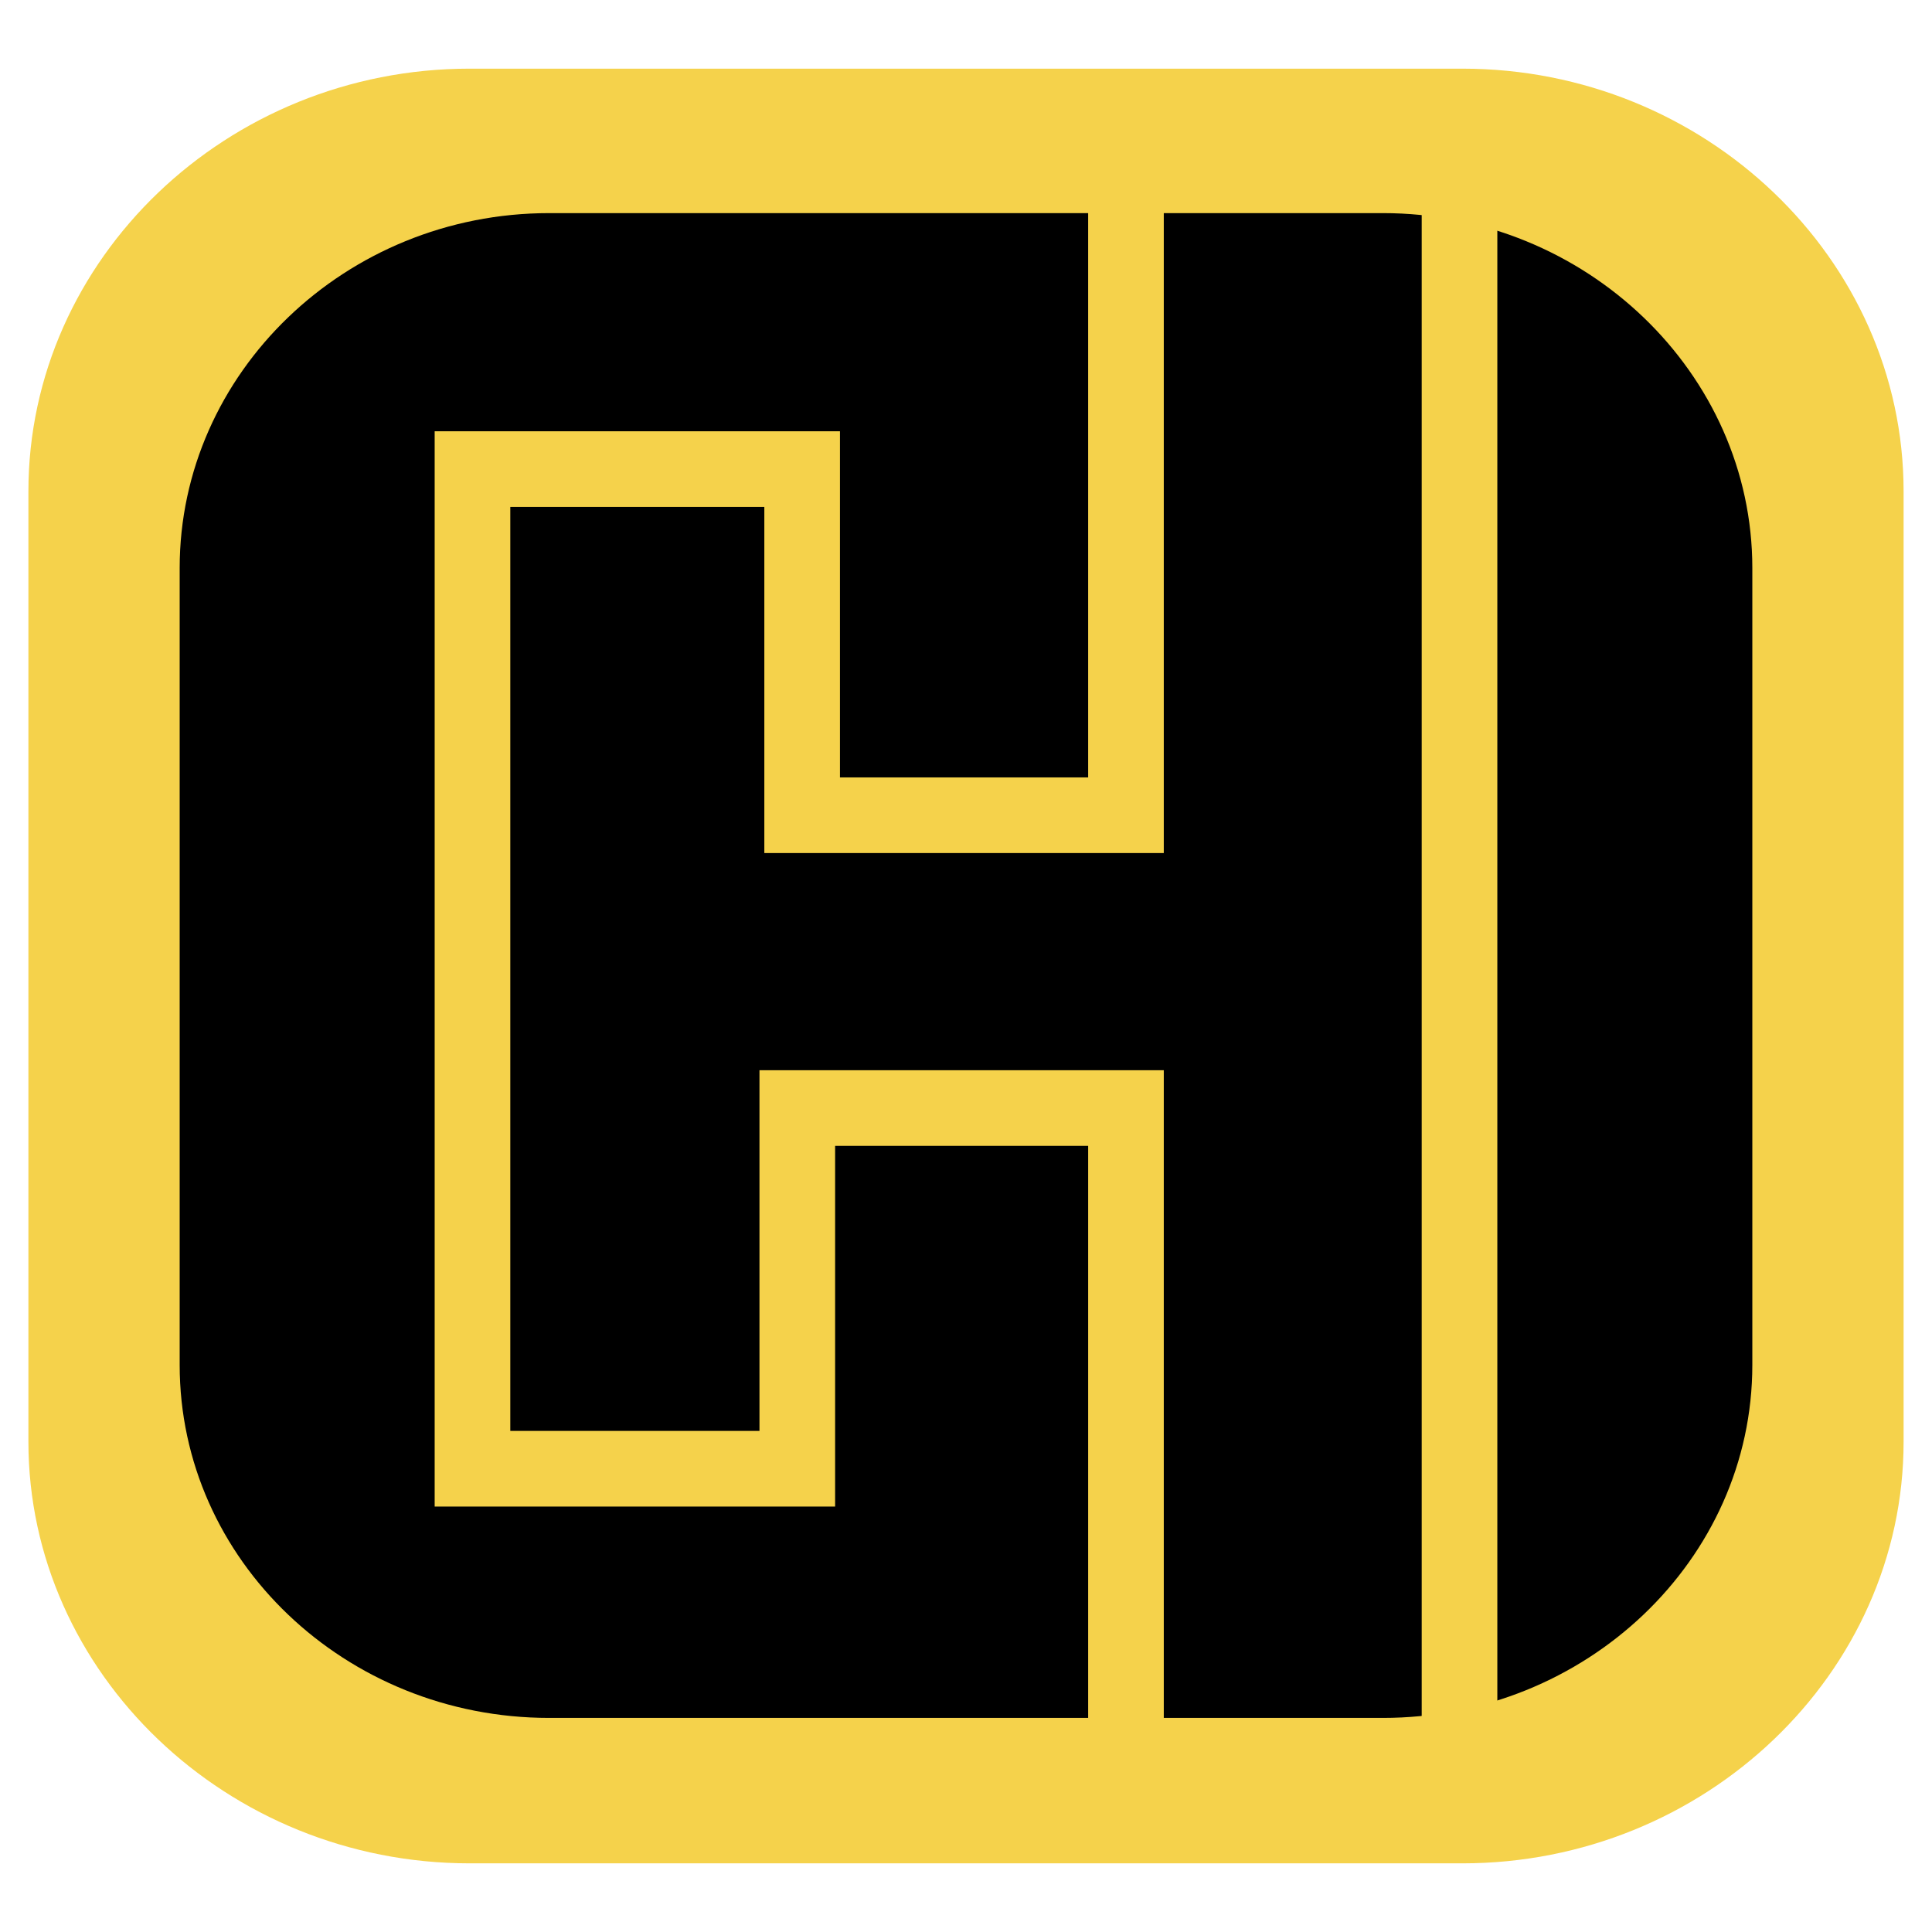
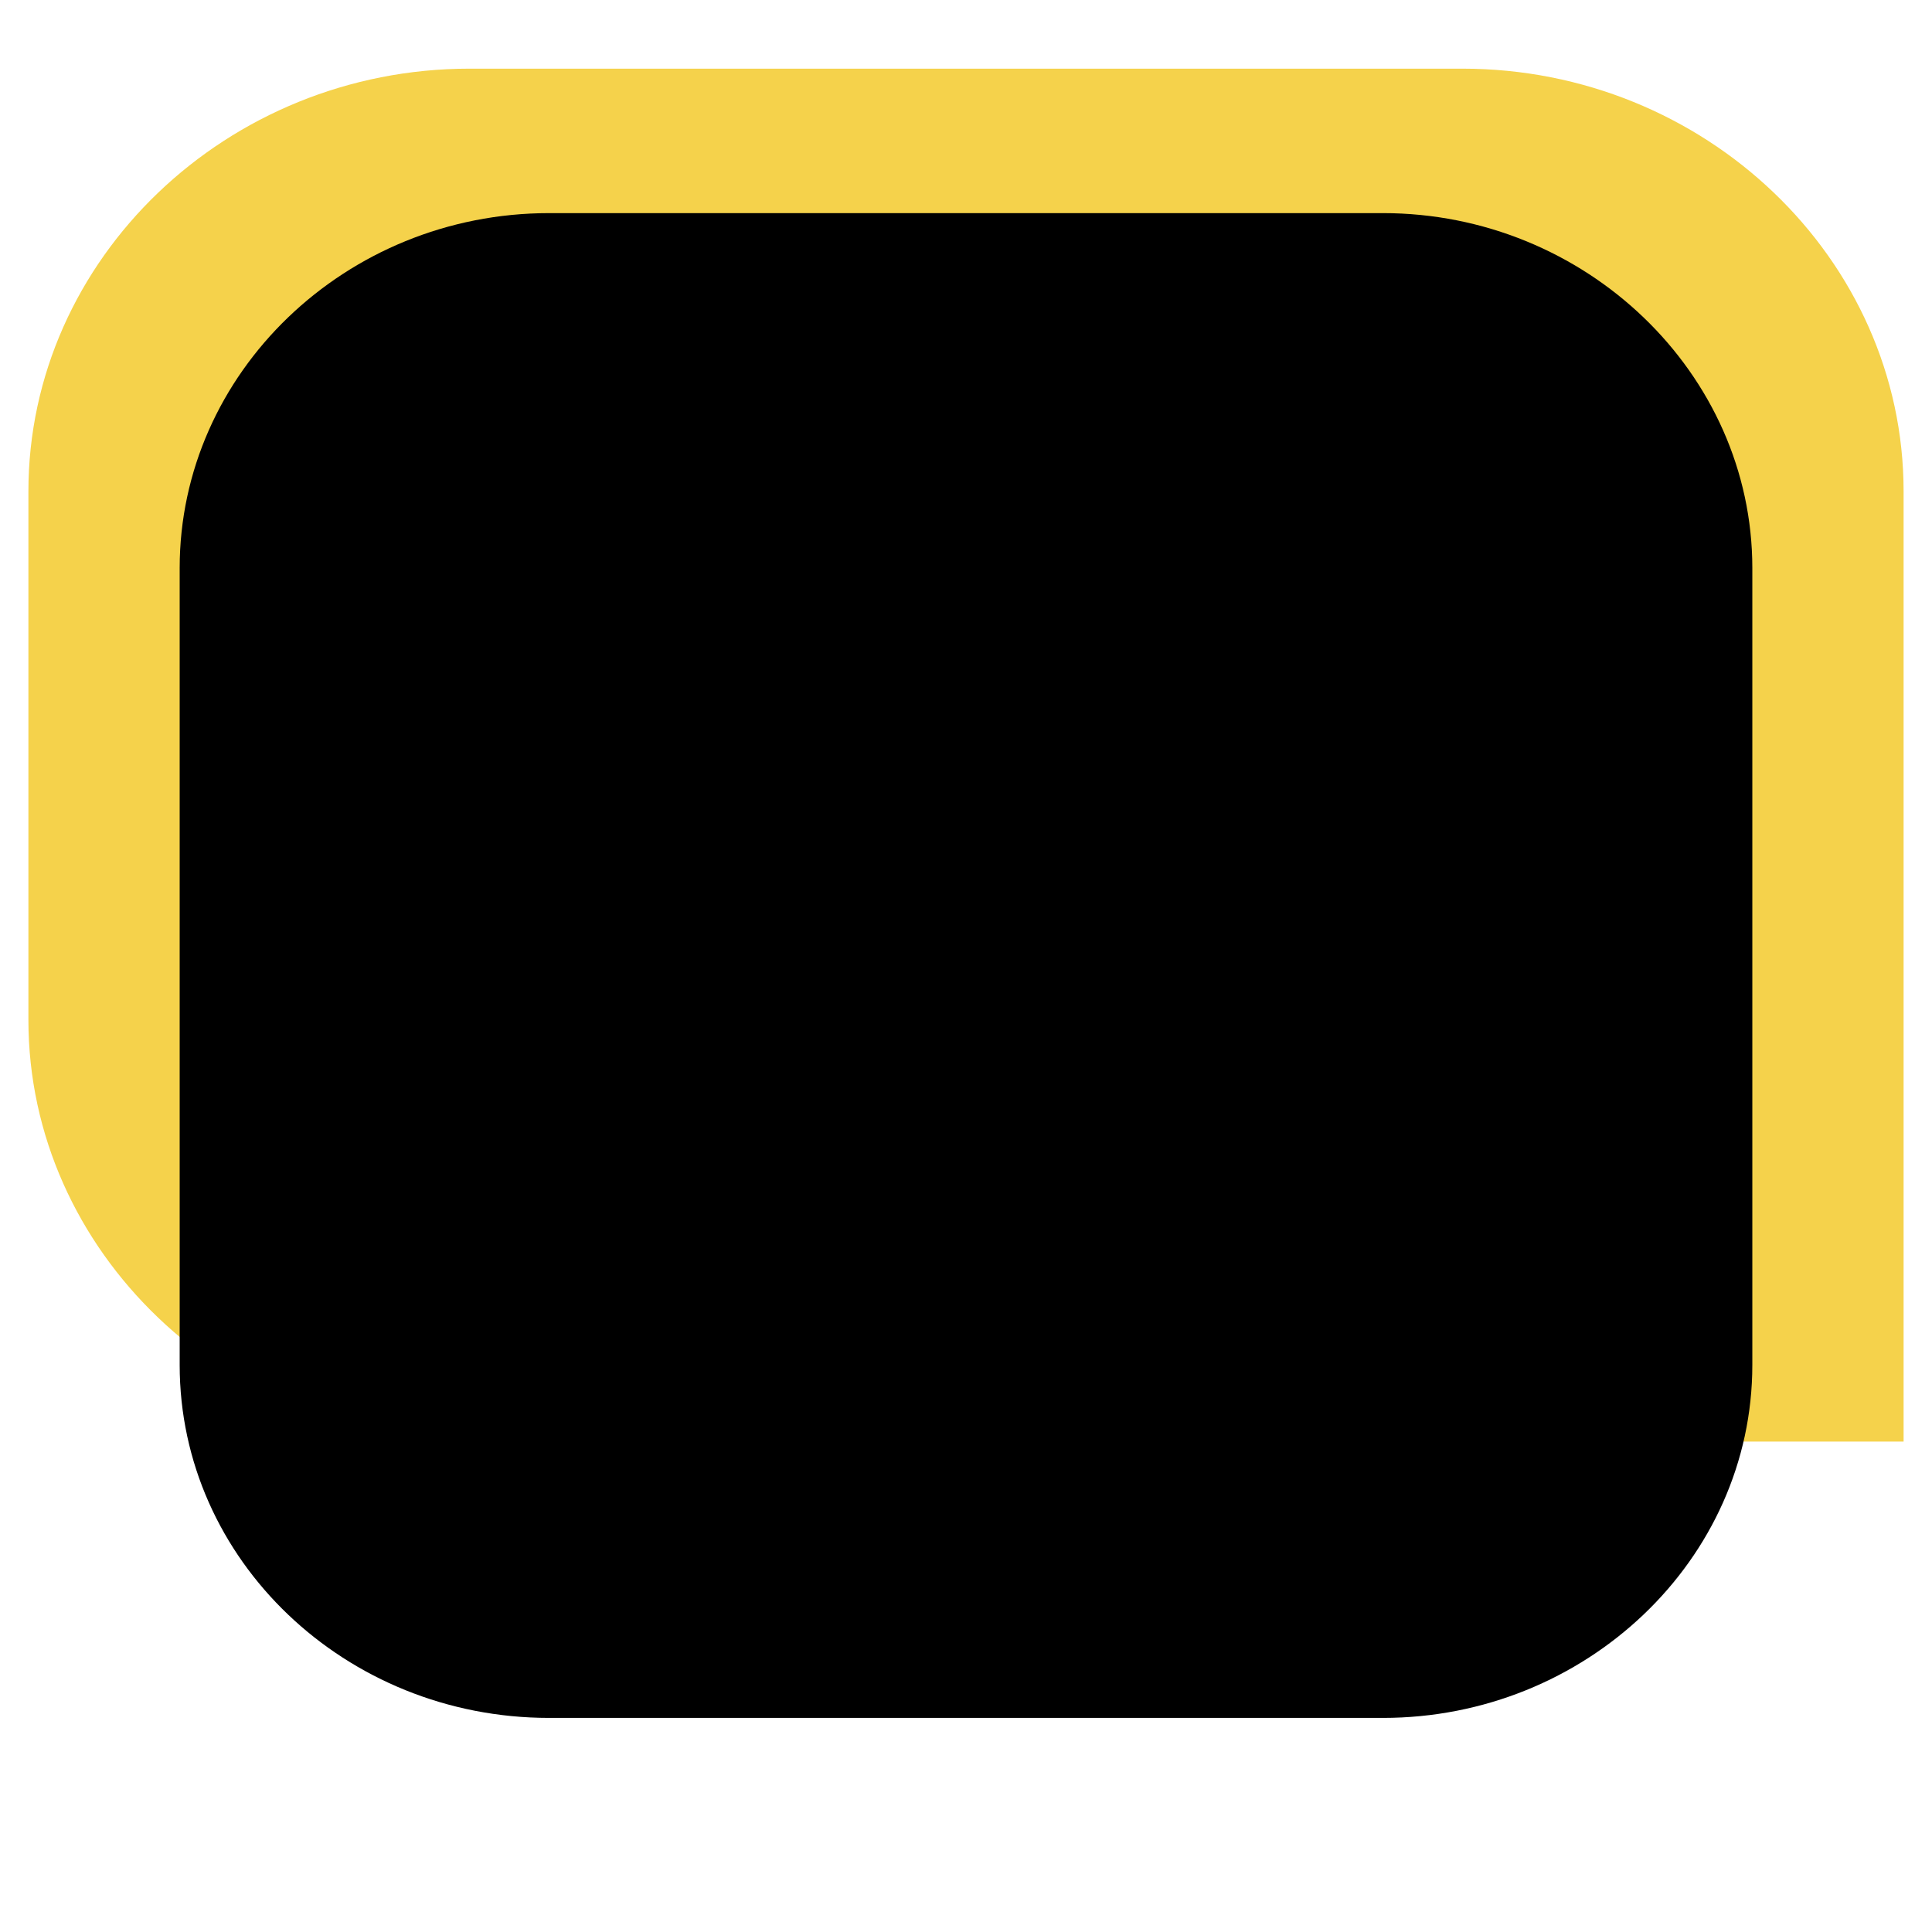
<svg xmlns="http://www.w3.org/2000/svg" width="2500" height="2500" viewBox="0 0 192.756 192.756">
  <g fill-rule="evenodd" clip-rule="evenodd">
    <path fill="#fff" d="M0 0h192.756v192.756H0V0z" />
-     <path d="M46.849 6.85h99.057c24.184 0 44.016 18.959 44.016 42.177v94.801c0 23.119-19.832 42.078-44.016 42.078H46.849c-24.184 0-44.015-18.959-44.015-42.078V49.027c0-23.218 19.832-42.177 44.015-42.177z" fill="#f5d24b" />
+     <path d="M46.849 6.85h99.057c24.184 0 44.016 18.959 44.016 42.177v94.801H46.849c-24.184 0-44.015-18.959-44.015-42.078V49.027c0-23.218 19.832-42.177 44.015-42.177z" fill="#f5d24b" />
    <path d="M137.975 21.263H54.782c-20.314 0-36.856 15.961-36.856 35.405v79.515c0 19.445 16.542 35.213 36.856 35.213h83.193c20.217 0 36.855-15.768 36.855-35.213V56.668c0-19.444-16.639-35.405-36.855-35.405z" />
-     <path fill="#f5d24b" d="M108.566 15.362v62.201H83.803V43.028H43.367V150.309H83.319v-35.987h25.247v62.201h7.545v-69.746H75.773v35.985h-24.86V50.574h25.344V85.109H116.111V15.362h-7.545zM149.389 174.105V19.812h-7.545v154.293h7.545z" />
  </g>
</svg>